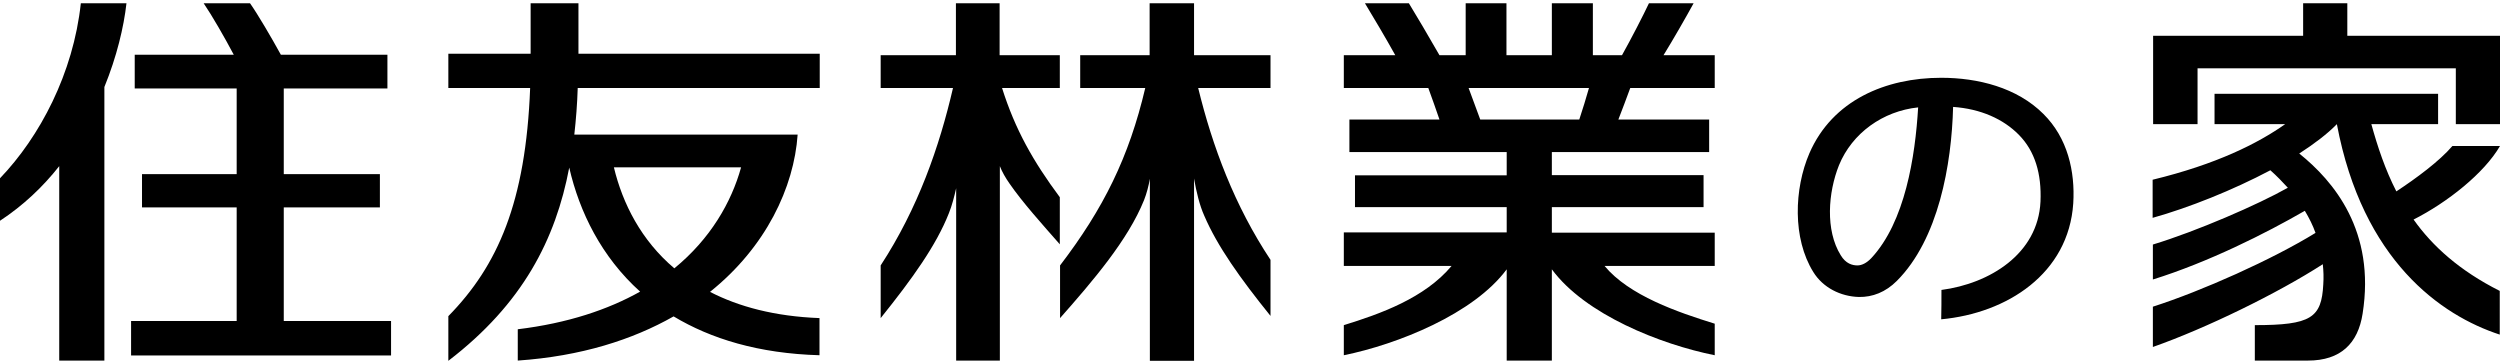
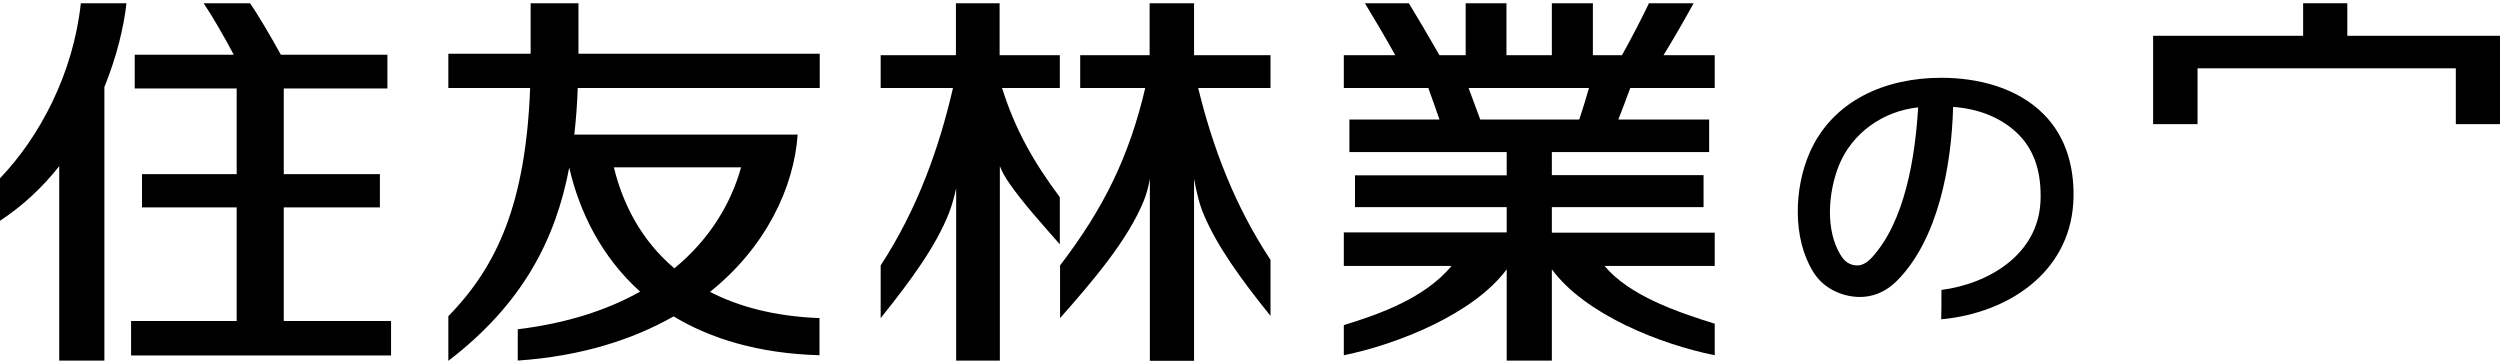
<svg xmlns="http://www.w3.org/2000/svg" width="103" height="15" version="1.1" id="レイヤー_1" x="0px" y="0px" viewBox="0 0 102.99 14.73" style="enable-background:new 0 0 102.99 14.73;" xml:space="preserve">
  <g>
    <g>
      <polygon points="96.7,1.34 96.7,0 94.88,0 94.88,1.34 88.7,1.34 88.7,4.98 90.53,4.98 90.53,2.68 101.17,2.68 101.17,4.98     102.99,4.98 102.99,1.34   " />
-       <path d="M102.99,5.88h-1.96c-0.54,0.63-1.49,1.33-2.31,1.87c-0.46-0.9-0.77-1.83-1.03-2.77h2.75V3.73h-9.21v1.25h2.91    c-1.12,0.79-2.82,1.65-5.46,2.29v1.57c1.5-0.42,3.3-1.14,4.85-1.96c0.27,0.24,0.5,0.48,0.72,0.72c-1.22,0.69-3.75,1.79-5.56,2.34    v1.44c2.28-0.71,4.65-1.9,6.26-2.83c0.18,0.3,0.33,0.6,0.44,0.91c-1.77,1.09-4.67,2.39-6.7,3.04v1.66c2.19-0.77,5.14-2.21,7-3.41    c0.03,0.27,0.04,0.55,0.02,0.83c-0.07,1.38-0.5,1.68-2.82,1.68v1.46c0,0,1,0,2.19,0c1.35,0,2.06-0.71,2.25-1.93    c0.54-3.41-1.19-5.46-2.61-6.6c0.62-0.4,1.16-0.81,1.55-1.21c1.06,5.62,4.29,7.88,6.71,8.67v-1.8c-1.65-0.83-2.77-1.84-3.55-2.94    C100.83,8.2,102.34,7,102.99,5.88z" />
      <path d="M23.82,0h-1.96v2.08h-3.39v1.41h3.37c-0.18,4.7-1.33,7.32-3.37,9.4v1.84c3.07-2.35,4.42-5.01,4.98-7.96    c0.42,1.83,1.33,3.68,2.92,5.11c-1.32,0.74-2.98,1.3-5.04,1.55v1.29c2.61-0.18,4.73-0.86,6.42-1.82c1.53,0.92,3.5,1.53,6.01,1.6    v-1.53c-1.84-0.07-3.33-0.47-4.51-1.08c2.31-1.85,3.46-4.31,3.61-6.48h-9.2c0.07-0.63,0.12-1.26,0.14-1.92h9.97V2.08h-9.94V0z     M30.53,6.76c-0.4,1.44-1.26,2.94-2.75,4.16c-1.36-1.15-2.13-2.66-2.49-4.16H30.53z" />
      <path d="M49.18,0h-1.82v2.14H44.5v1.35h2.68c-0.67,2.85-1.72,4.97-3.51,7.31v2.17c1.36-1.54,2.8-3.22,3.46-4.86    c0.11-0.28,0.19-0.59,0.24-0.88v7.5h1.82V7.22c0.09,0.53,0.23,1.11,0.42,1.53c0.54,1.26,1.48,2.58,2.73,4.13v-2.31    c-1.48-2.23-2.39-4.66-2.98-7.08h2.98V2.14h-3.15V0z" />
      <path d="M43.66,7.99c-1.1-1.48-1.84-2.79-2.38-4.5h2.38V2.14h-2.48V0h-1.8v2.14h-3.1v1.35h2.98c-0.56,2.42-1.44,4.95-2.98,7.31    v2.17c1.31-1.63,2.29-3,2.81-4.32c0.13-0.32,0.22-0.68,0.3-1.03v7.1h1.8V6.71c0.09,0.23,0.23,0.48,0.4,0.72    c0.53,0.77,1.35,1.68,2.07,2.5V7.99z" />
      <path d="M69.77,0h-1.84c-0.22,0.47-0.74,1.48-1.11,2.14h-1.2V0h-1.69v2.14h-1.87V0h-1.68v2.14h-1.08c-0.4-0.7-1-1.72-1.26-2.14    h-1.81c0.31,0.51,0.88,1.47,1.25,2.14h-2.12v1.35h3.48c0.14,0.38,0.33,0.92,0.46,1.3h-3.71v1.34h6.48v0.96h-6.25V8.4h6.25v1.04    h-6.71v1.38h4.44c-1.11,1.33-2.95,1.98-4.44,2.44v1.24c2.21-0.45,5.35-1.7,6.71-3.54v3.76h1.86v-3.76    c1.37,1.86,4.47,3.09,6.71,3.54v-1.3c-1.52-0.47-3.53-1.16-4.54-2.38h4.54V9.45h-6.71V8.4h6.25V7.08h-6.25V6.13h6.48V4.79h-3.74    c0.15-0.38,0.35-0.92,0.49-1.3h3.48V2.14h-2.11C68.92,1.51,69.47,0.55,69.77,0z M65.06,4.79h-4.08c-0.14-0.38-0.34-0.92-0.48-1.3    h4.96C65.35,3.87,65.19,4.41,65.06,4.79z" />
      <path d="M11.69,8.41h3.96V7.04h-3.96V3.51h4.27V2.12h-4.39C11.17,1.39,10.61,0.44,10.3,0H8.39c0.34,0.5,0.86,1.4,1.24,2.12H5.55    v1.39h4.2v3.53h-3.9v1.37h3.9v4.68H5.4v1.42h10.71v-1.42h-4.42V8.41z" />
      <path d="M0,7.21v1.75c0.96-0.63,1.77-1.4,2.44-2.25v8.01H4.3V3.45C4.81,2.2,5.1,0.98,5.21,0H3.33C3.02,2.89,1.64,5.5,0,7.21z" />
      <path d="M79.97,3.07c-2.28,0-4.48,0.92-5.43,3.11c-0.63,1.46-0.7,3.51,0.16,4.89c0.4,0.65,1.13,1.01,1.88,1.03    c0.56,0.01,1.1-0.2,1.56-0.66c1.72-1.72,2.26-4.8,2.32-7.17c1.14,0.08,2.07,0.5,2.71,1.15c0.66,0.67,0.94,1.6,0.89,2.75    c-0.1,2.16-2.1,3.38-4.08,3.64c0,0.51,0,0.75-0.01,1.21c2.71-0.25,5.25-1.88,5.44-4.78c0.08-1.31-0.23-2.69-1.23-3.68    C83.09,3.47,81.48,3.07,79.97,3.07z M77.09,10.5c-0.19,0.2-0.39,0.3-0.57,0.3c-0.21,0-0.48-0.07-0.69-0.42    c-0.64-1.03-0.52-2.59-0.07-3.71c0.54-1.32,1.81-2.23,3.26-2.38C78.9,6.32,78.48,9.01,77.09,10.5z" />
    </g>
  </g>
</svg>